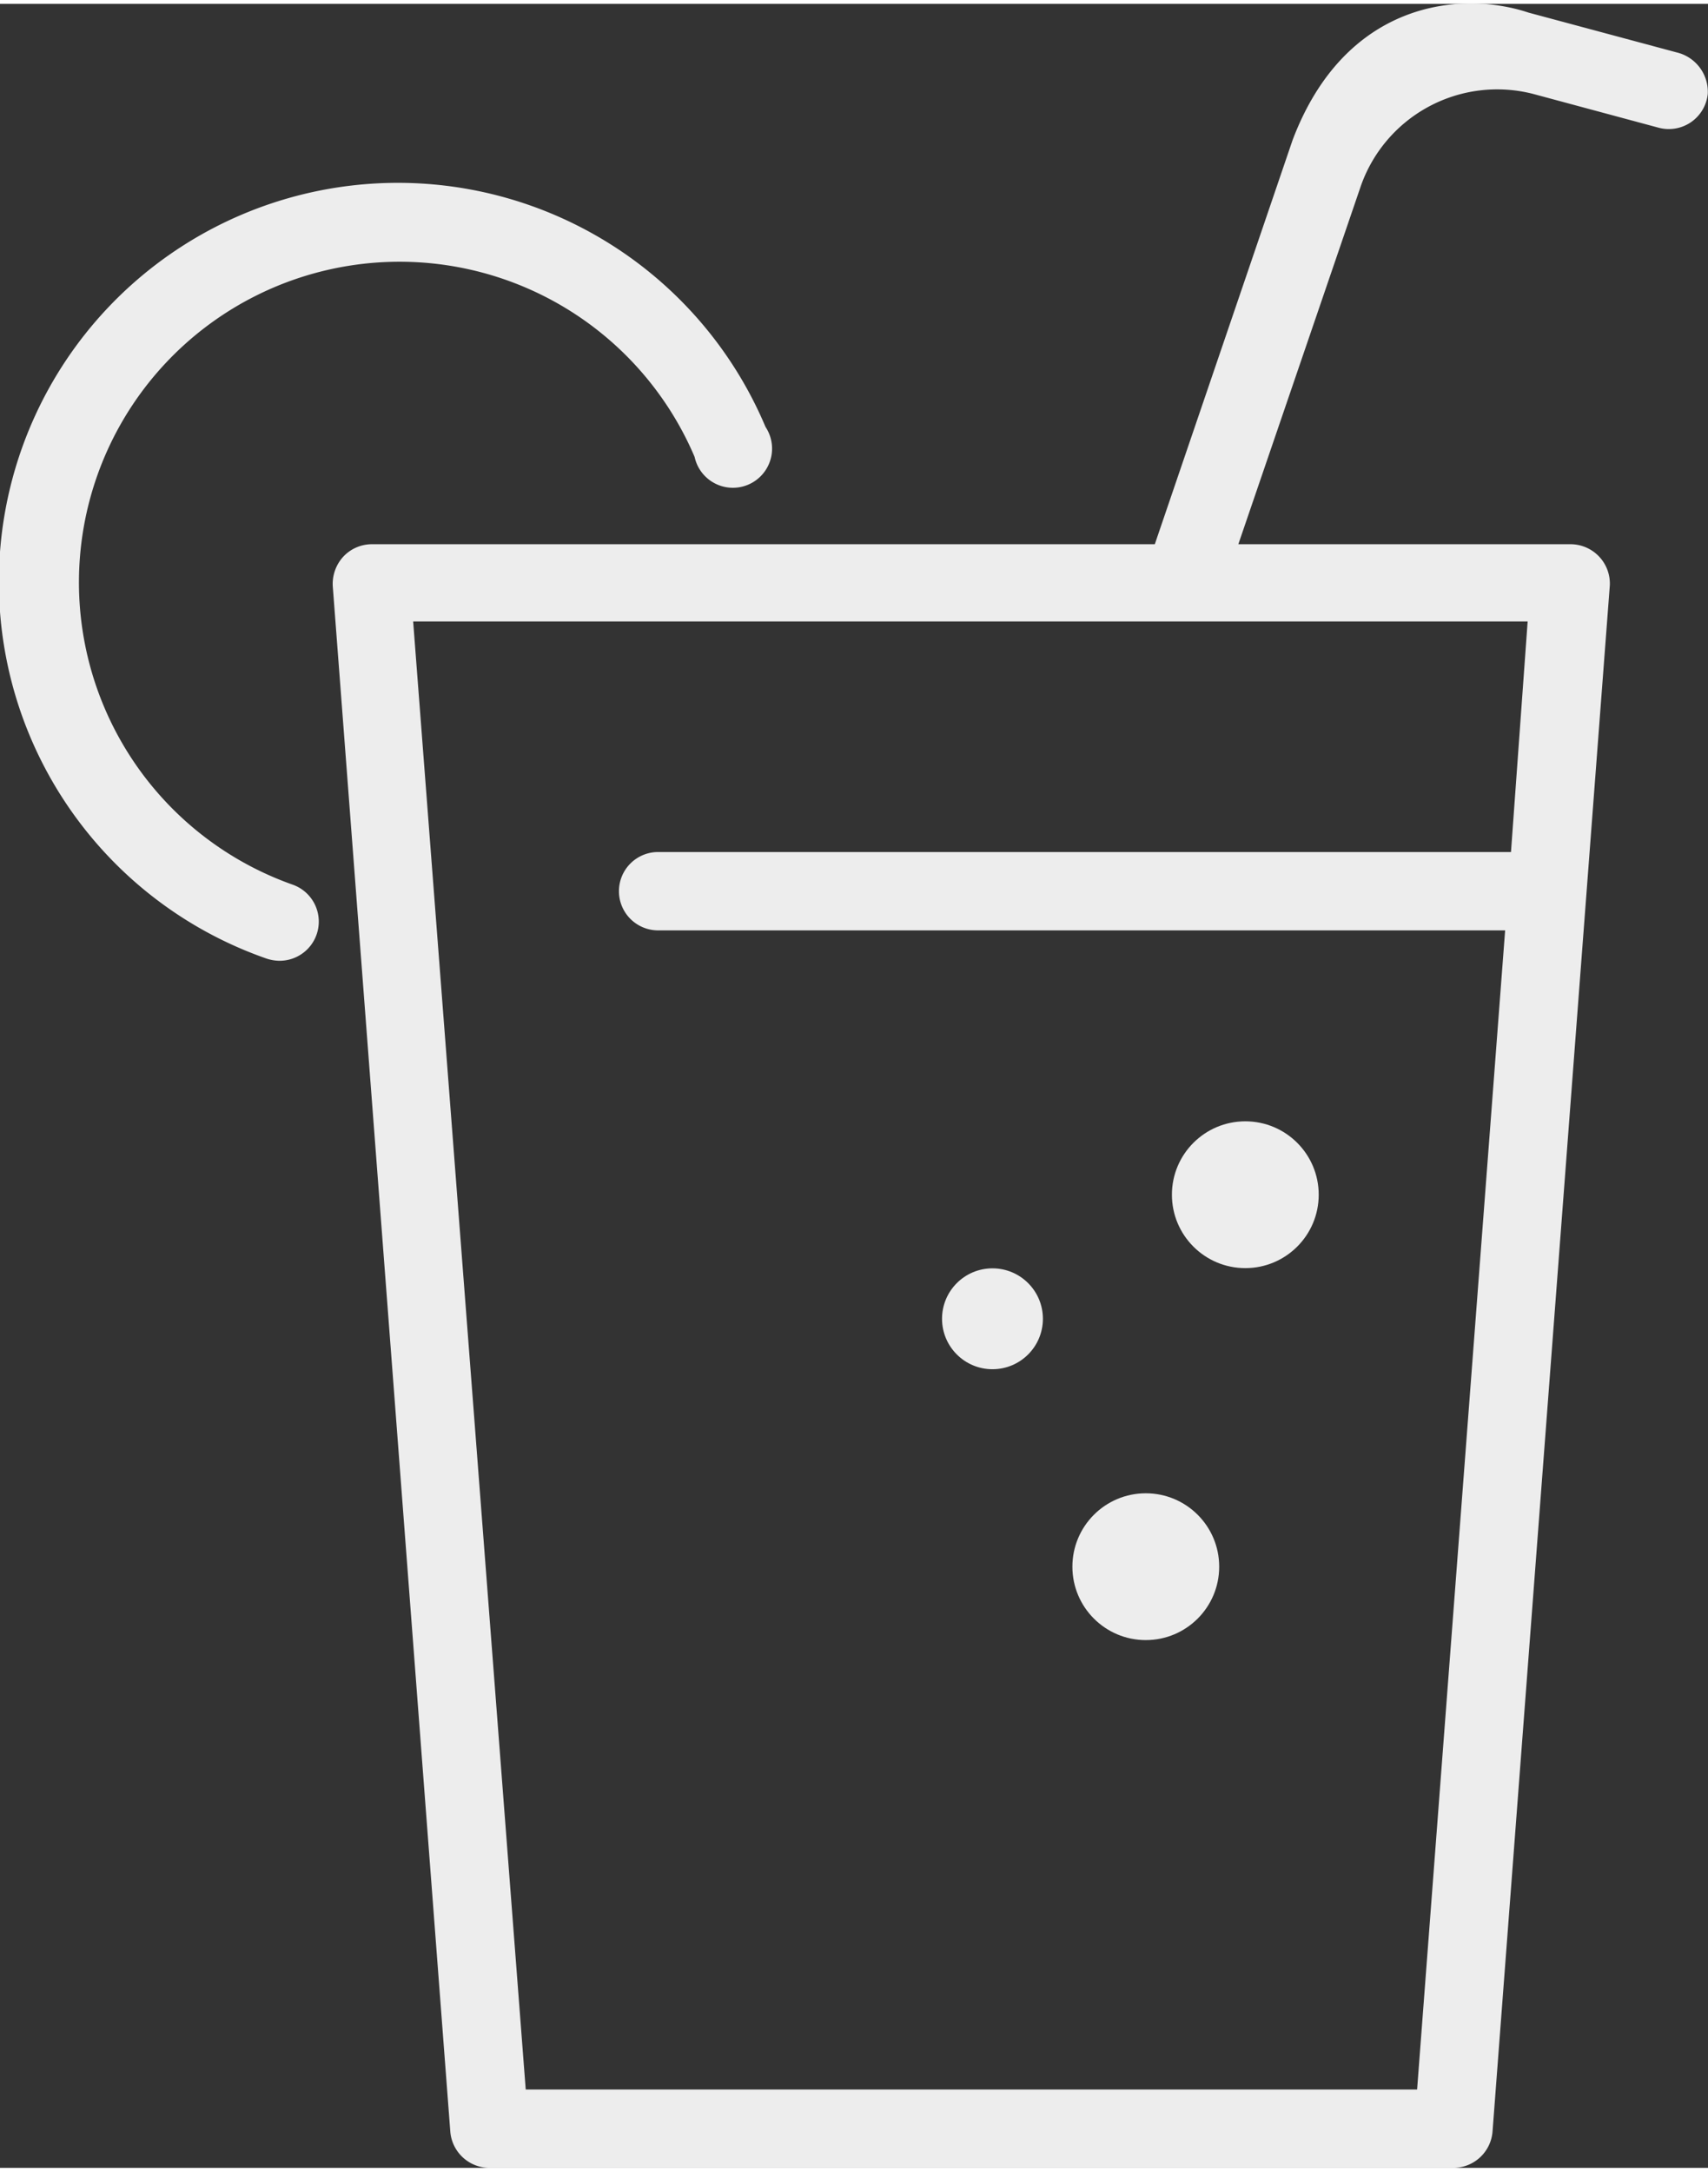
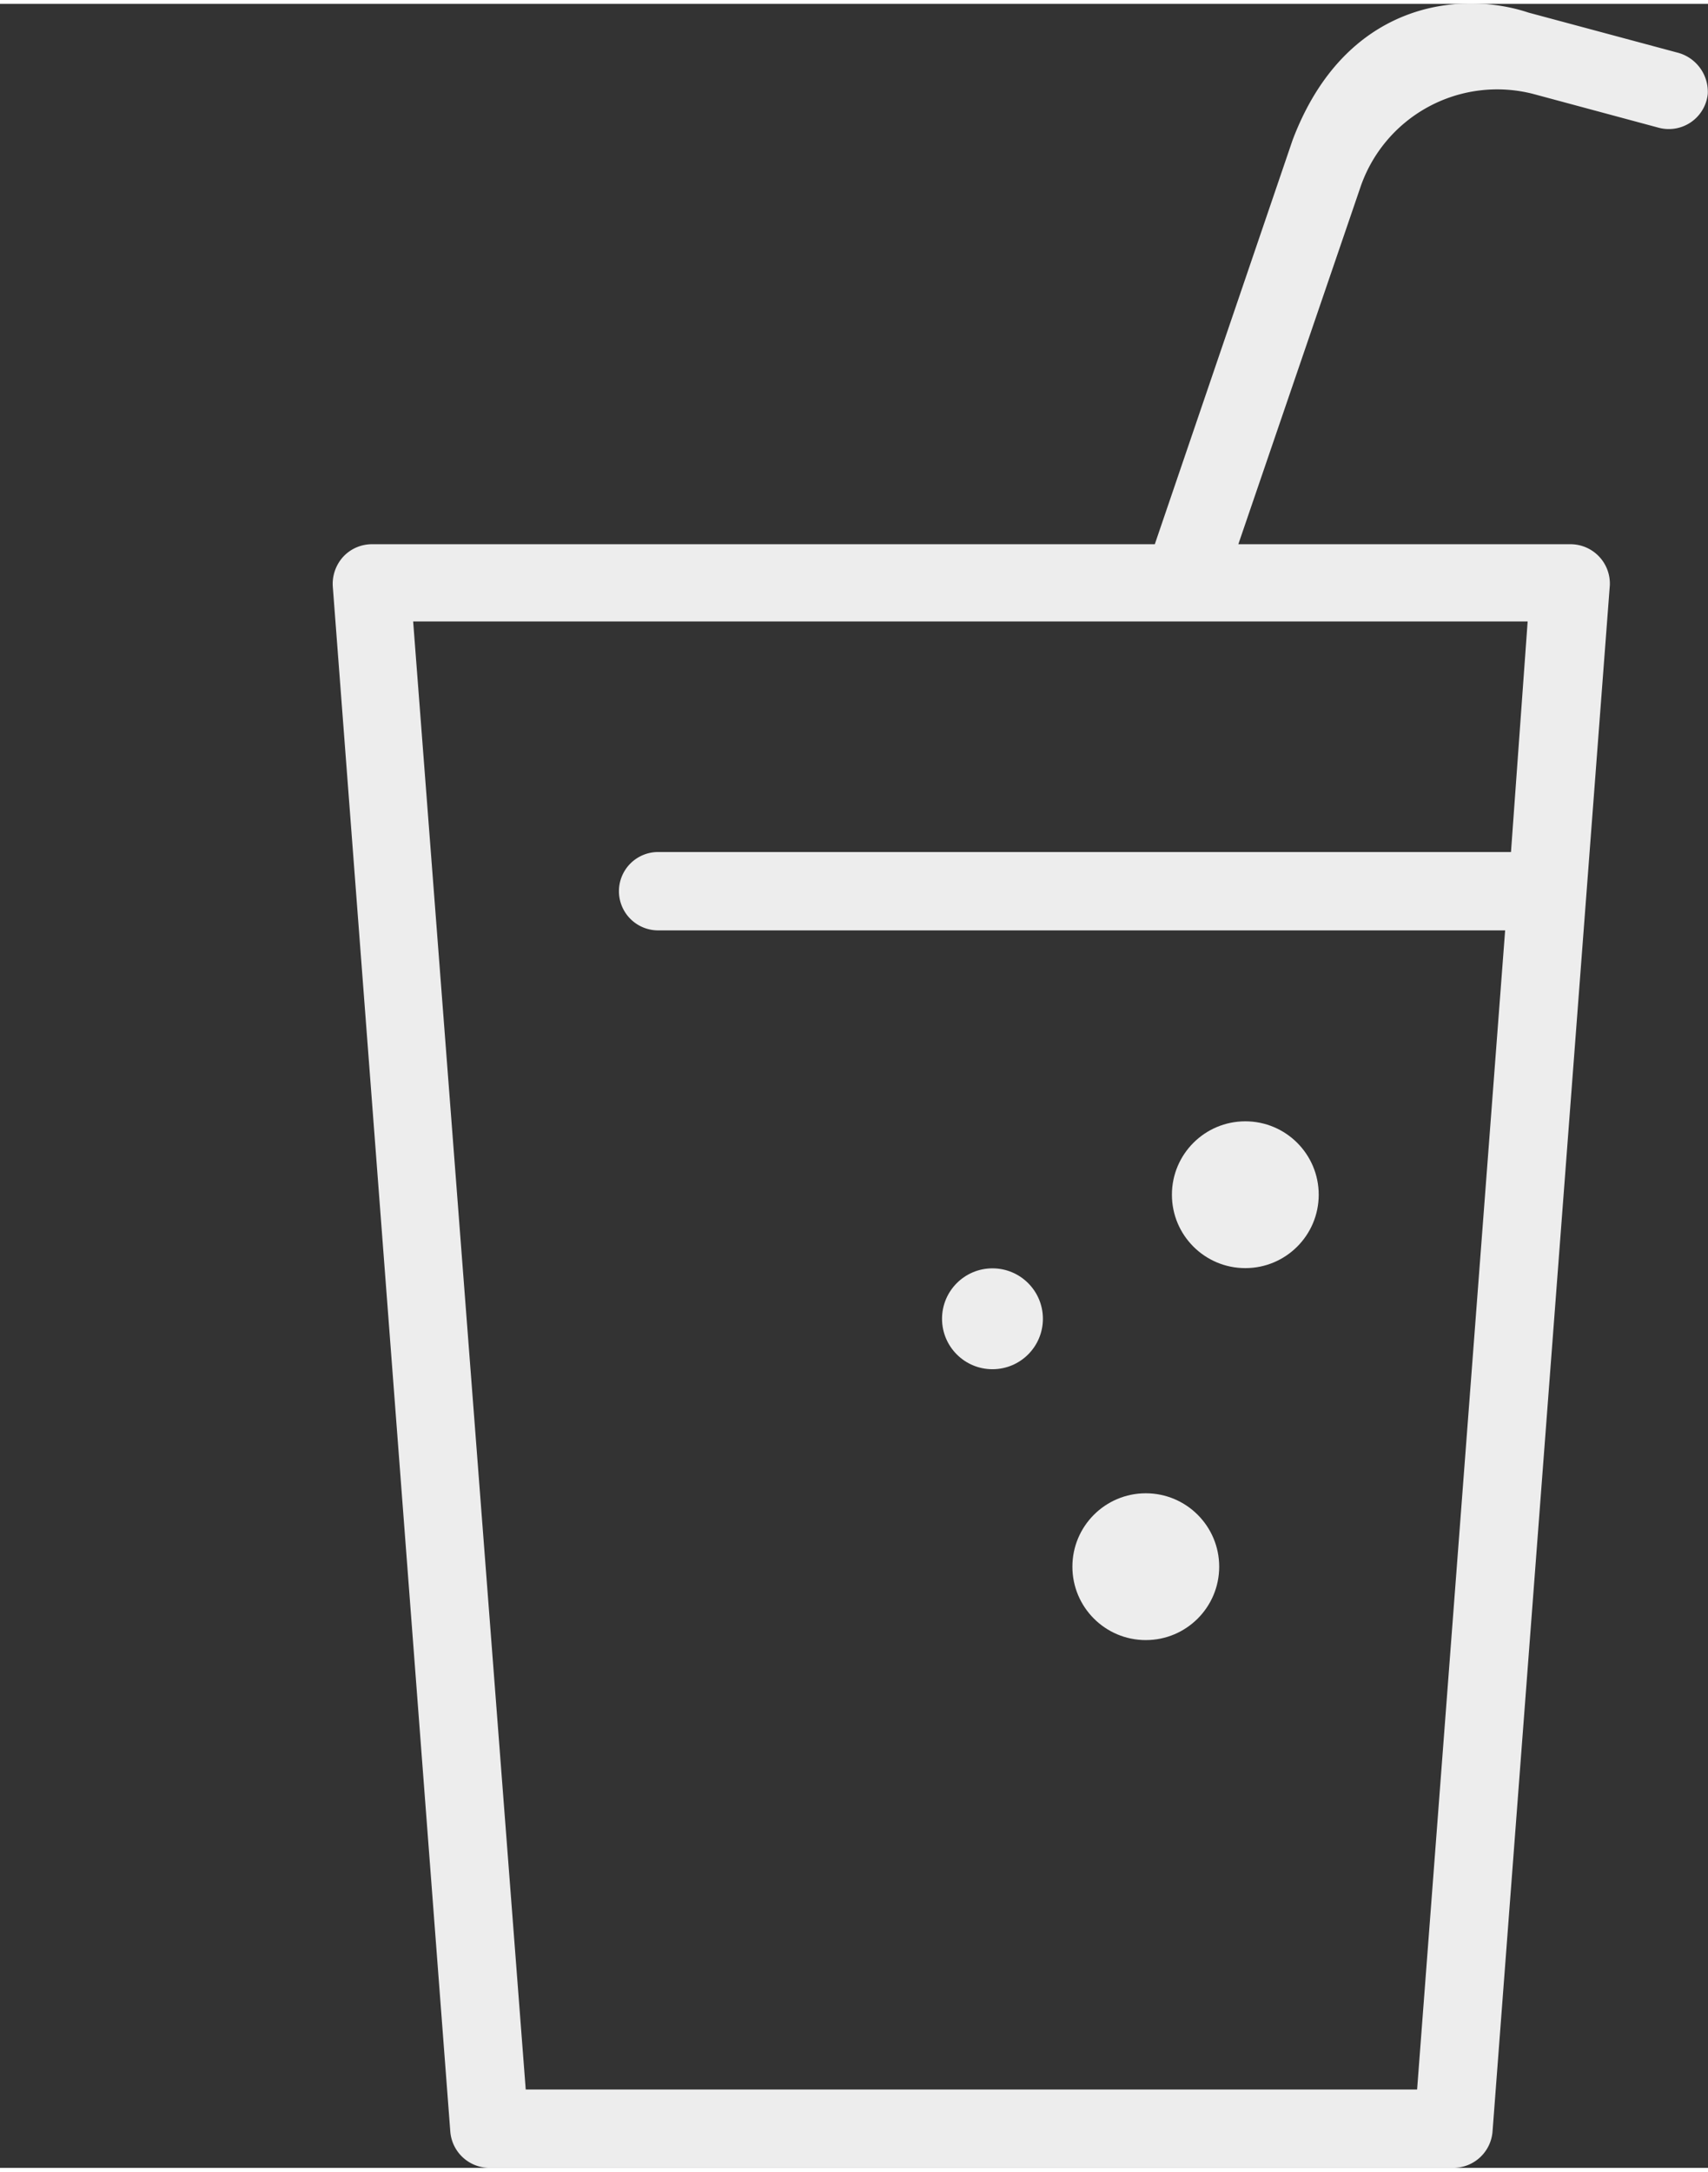
<svg xmlns="http://www.w3.org/2000/svg" viewBox="0 0 75.86 96.11" width="70" height="89">
  <rect x="0" y="0" width="75.86" height="96.11" fill="#333333" stroke="none" />
  <defs>
    <style>.cls-1{fill:#ededed;}</style>
  </defs>
  <title>drink</title>
  <g id="Layer_2" data-name="Layer 2">
    <g id="Typo_und_Inhalte" data-name="Typo und Inhalte">
      <g id="BOOTSTRAP_Grid_options" data-name="BOOTSTRAP  Grid options">
        <path class="cls-1" d="M74.48,2.16,67.89.39c-3-1-8.14-.52-10.48,5.66L51.29,24H16.52a1.74,1.74,0,0,0-1.28.56,1.79,1.79,0,0,0-.46,1.31L20,94.5a1.75,1.75,0,0,0,1.73,1.61H64.55a1.75,1.75,0,0,0,1.74-1.61L71.5,25.82A1.75,1.75,0,0,0,69.77,24H55l5.4-15.79A6.42,6.42,0,0,1,68.09,4l5.57,1.5A1.74,1.74,0,0,0,75.85,4,1.8,1.8,0,0,0,74.48,2.16ZM67.11,37.67H29.23a1.74,1.74,0,0,0,0,3.48H66.85L62.94,92.63H23.35l-5-65.2h49.5Z" />
-         <path class="cls-1" d="M13,39.12a14.24,14.24,0,1,1,17.85-19A1.74,1.74,0,1,0,34,18.79,17.72,17.72,0,1,0,11.83,42.4a1.9,1.9,0,0,0,.57.1A1.74,1.74,0,0,0,13,39.12Z" />
        <circle class="cls-1" cx="55.31" cy="52.89" r="3.26" />
        <circle class="cls-1" cx="50.89" cy="69.41" r="3.26" />
        <circle class="cls-1" cx="44.08" cy="58.4" r="2.24" />
      </g>
    </g>
  </g>
</svg>